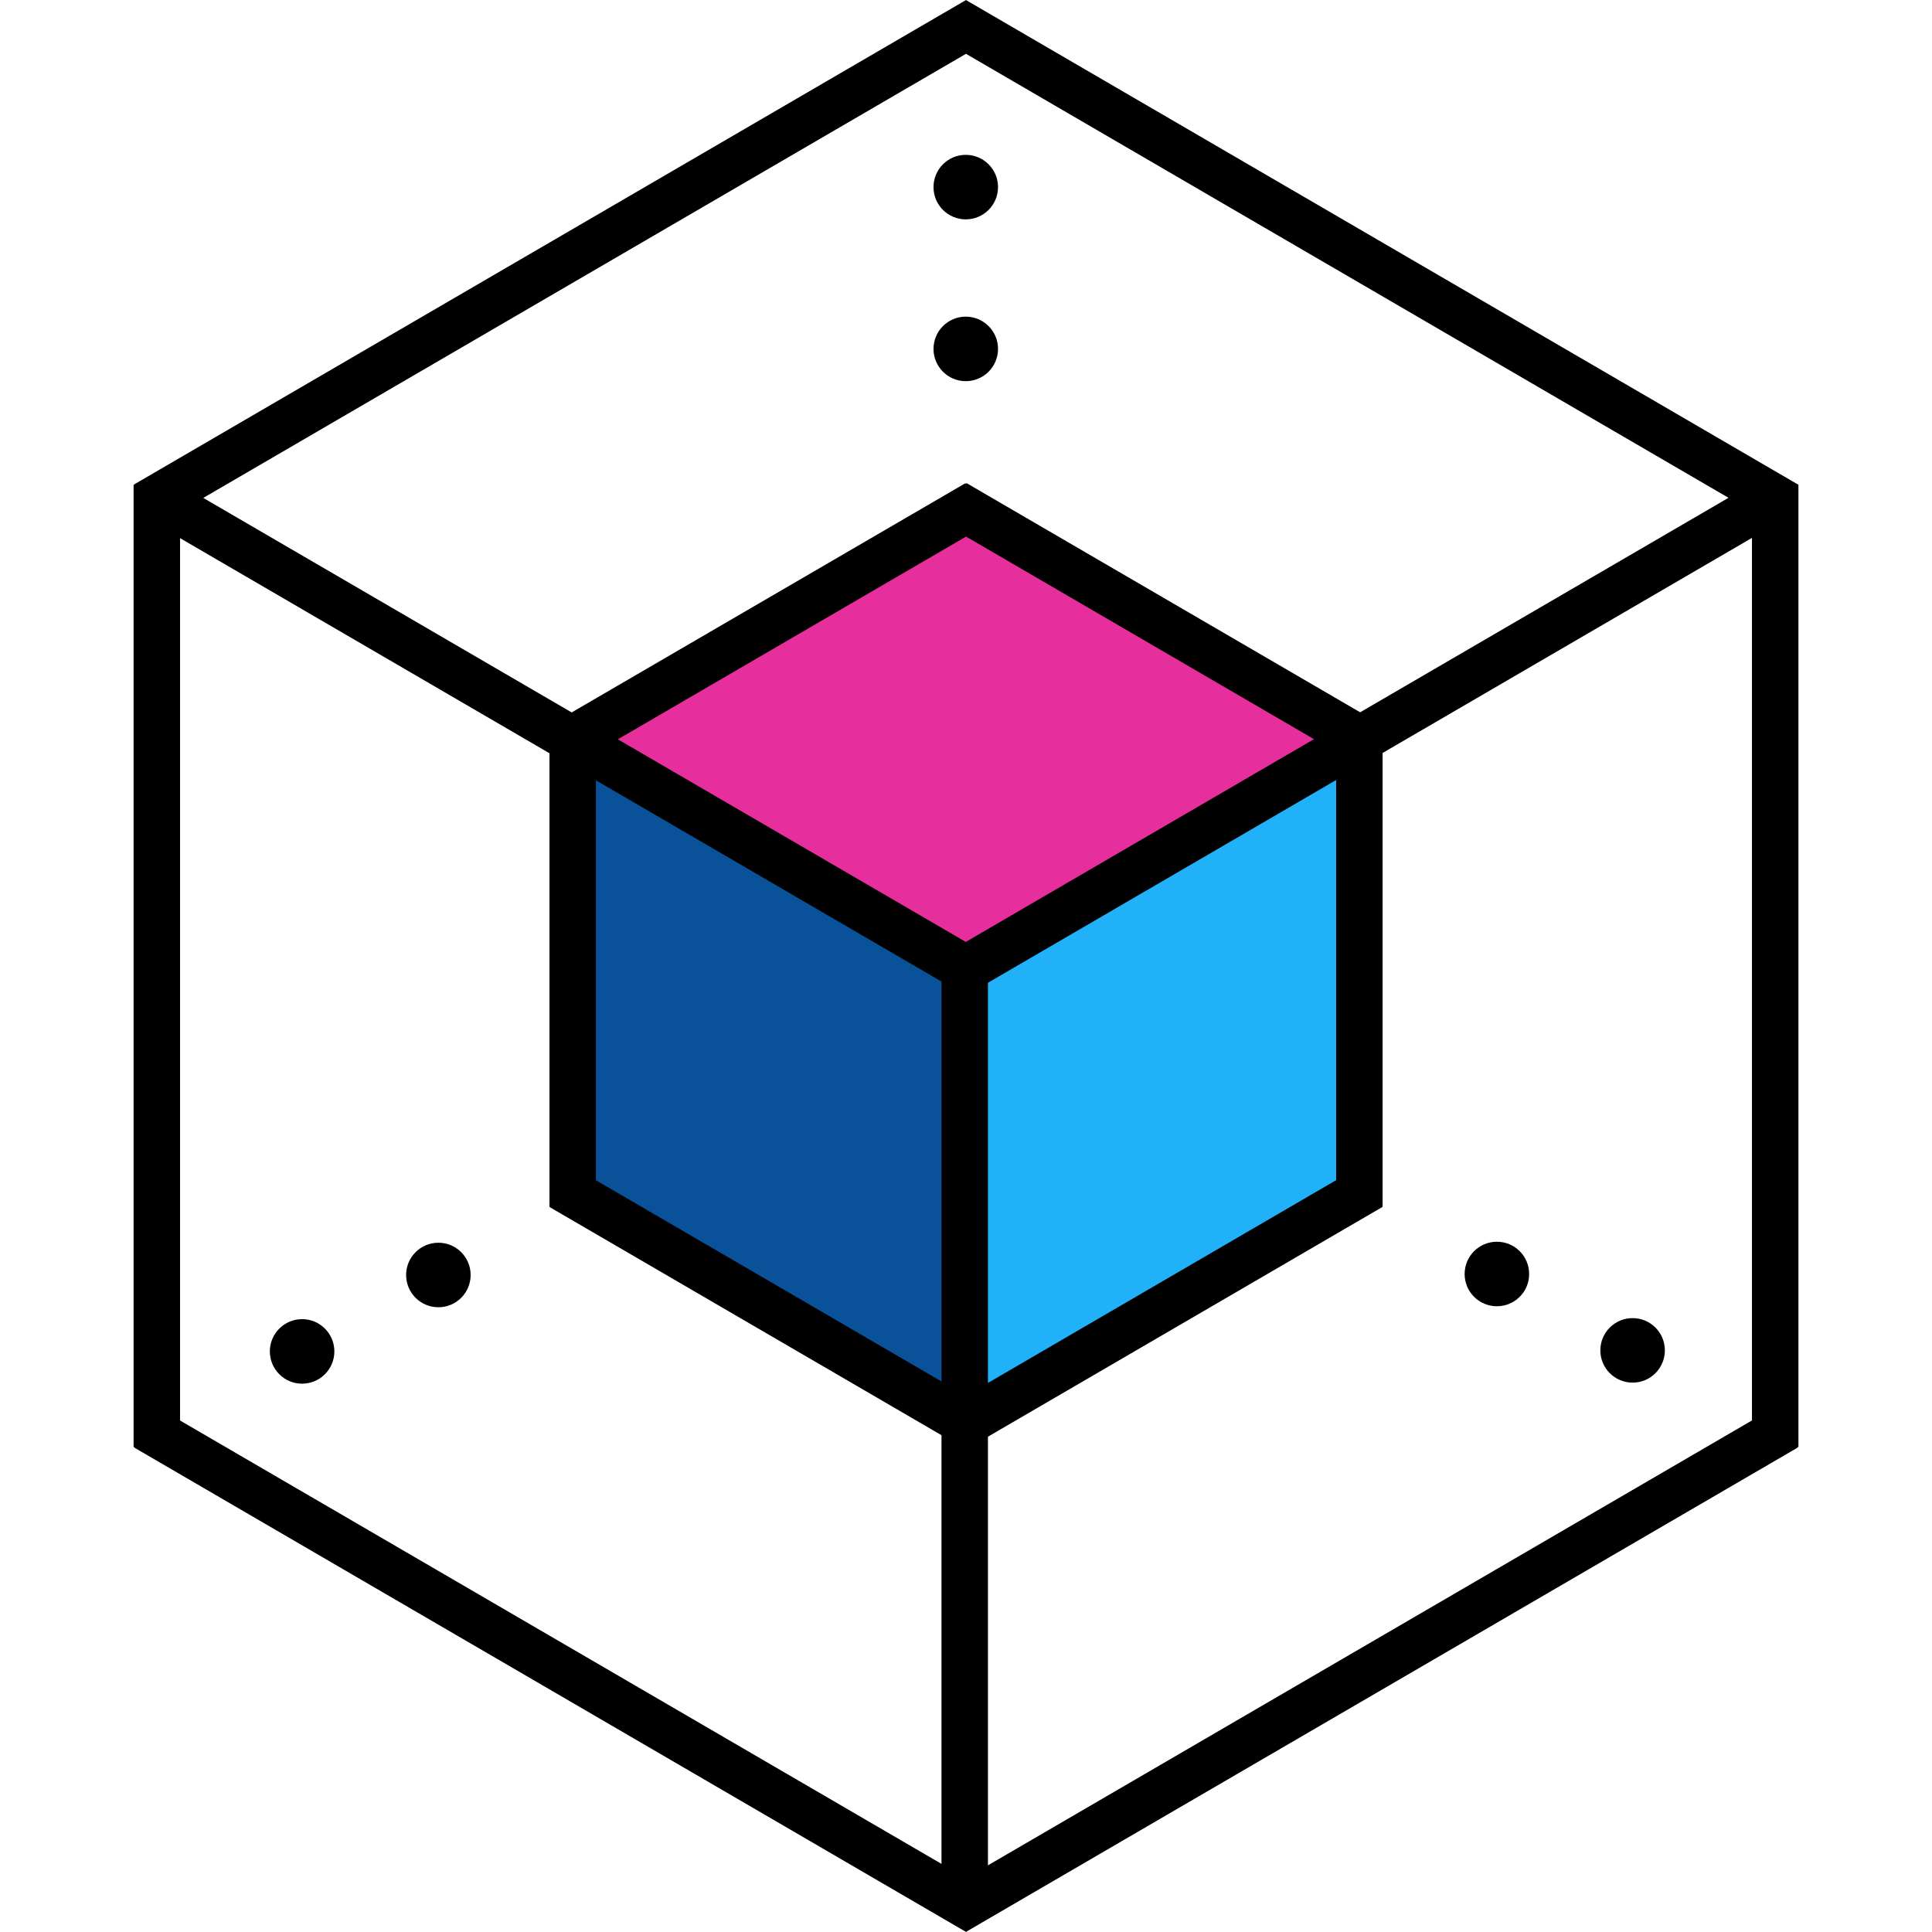
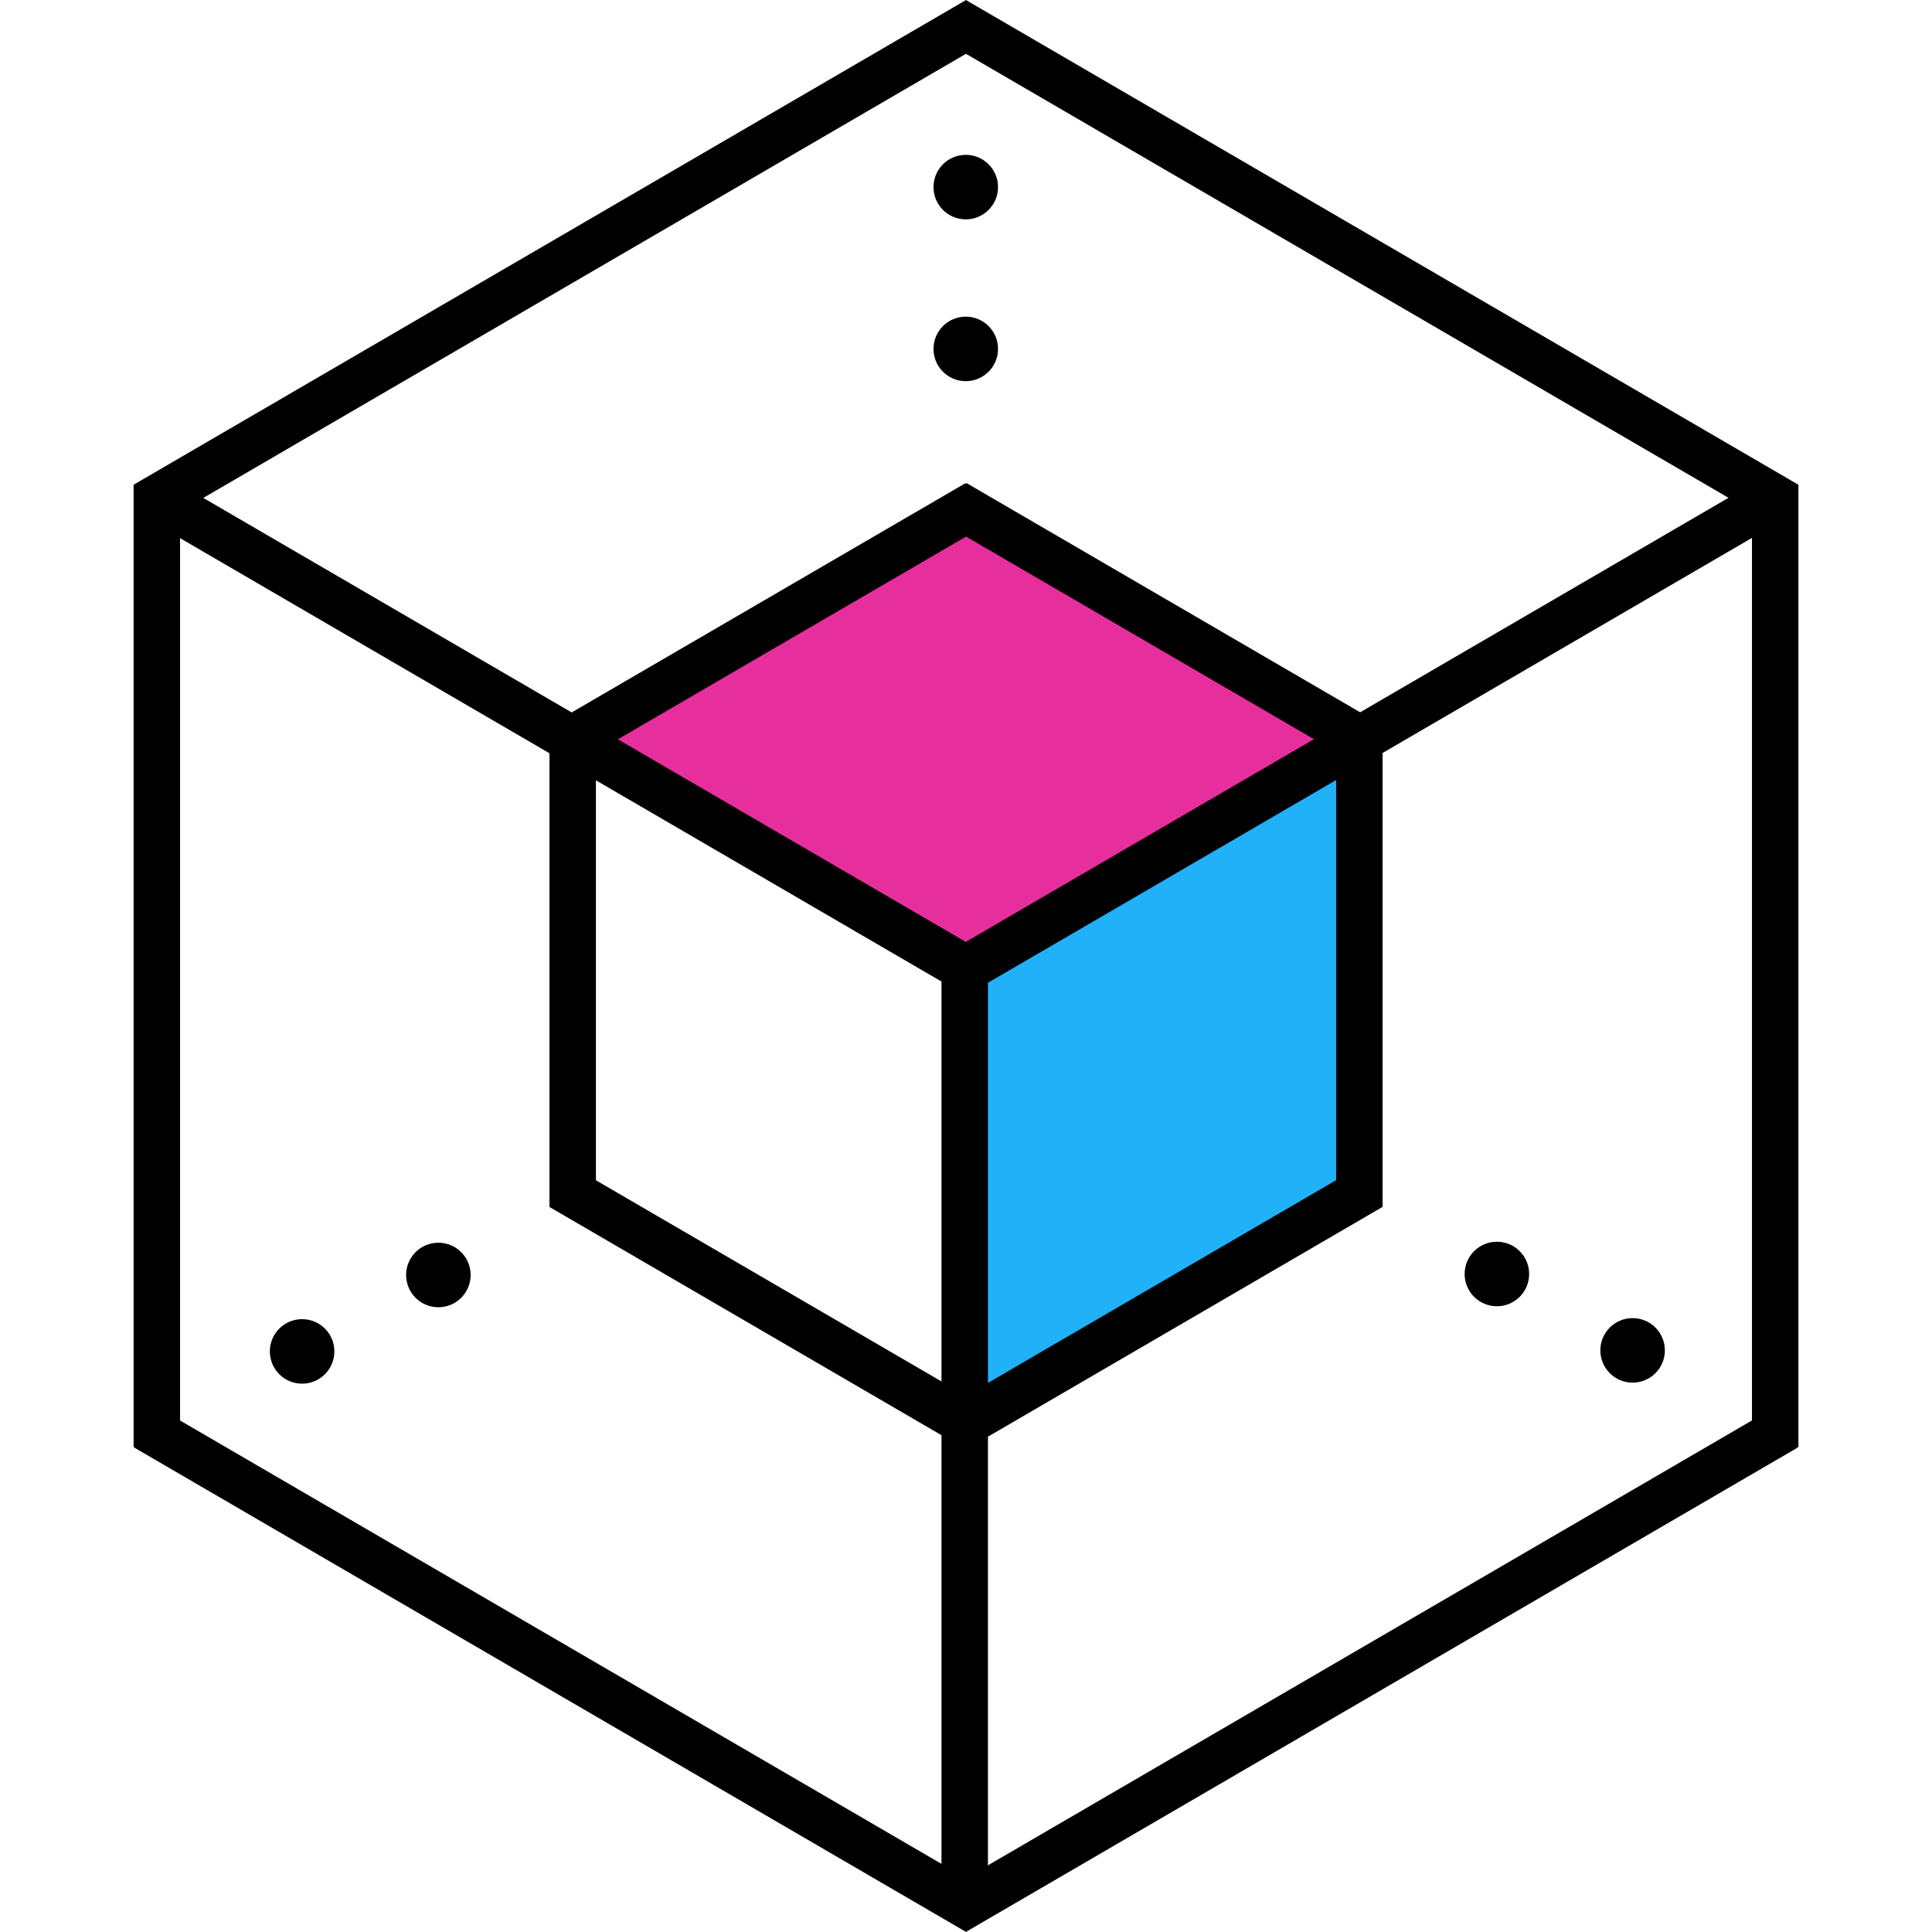
<svg xmlns="http://www.w3.org/2000/svg" xmlns:ns1="http://www.inkscape.org/namespaces/inkscape" xmlns:ns2="http://sodipodi.sourceforge.net/DTD/sodipodi-0.dtd" ns1:version="1.0 (4035a4f, 2020-05-01)" ns2:docname="Enigma-ENG-Icon-256x256.svg" id="svg931" version="1.1" fill="none" viewBox="0 0 256 256" height="256" width="256">
  <defs id="defs935" />
  <ns2:namedview ns1:current-layer="svg931" ns1:window-maximized="1" ns1:window-y="0" ns1:window-x="0" ns1:cy="262.23065" ns1:cx="-108.91639" ns1:zoom="0.82708951" showgrid="false" id="namedview933" ns1:window-height="878" ns1:window-width="1440" ns1:pageshadow="2" ns1:pageopacity="0" guidetolerance="10" gridtolerance="10" objecttolerance="10" borderopacity="1" bordercolor="#666666" pagecolor="#ffffff" />
  <g transform="matrix(6.597,0,0,6.597,10.219,-3.938)" id="g963">
    <path d="m 25.54,15.412 -7.619,-4.616 -7.757,4.616 7.634,4.396 z" fill="#e72e9d" id="path883" />
    <path d="m 18.059,28.771 7.695,-4.099 0.227,-9.138 -7.984,4.489 z" fill="#20b1f9" id="path885" />
-     <path d="M 18.038,28.943 17.728,20.008 10.017,15.564 9.71,24.362 Z" fill="#095198" id="path887" />
    <path d="m 34.107,29.663 v -19.33" stroke="#000000" stroke-width="0.933" stroke-miterlimit="10" id="path889" />
    <path d="M 1.601,29.661 V 10.336" stroke="#000000" stroke-width="0.933" stroke-miterlimit="10" id="path891" />
    <path d="M 17.623,38.994 34.323,29.27" stroke="#000000" stroke-width="0.933" stroke-miterlimit="10" id="path893" />
    <path d="M 1.375,10.733 18.09,1" stroke="#000000" stroke-width="0.933" stroke-miterlimit="10" id="path895" />
    <path d="M 18.093,39 1.378,29.267" stroke="#000000" stroke-width="0.933" stroke-miterlimit="10" id="path897" />
    <path d="M 17.873,20.042 33.948,10.682" stroke="#000000" stroke-width="0.933" stroke-miterlimit="10" id="path899" />
    <path d="M 17.827,20.043 1.755,10.684" stroke="#000000" stroke-width="0.933" stroke-miterlimit="10" id="path901" />
    <path d="M 34.339,10.737 17.625,1.005" stroke="#000000" stroke-width="0.933" stroke-miterlimit="10" id="path903" />
    <path d="m 25.755,24.829 v -9.567" stroke="#000000" stroke-width="0.933" stroke-miterlimit="10" id="path905" />
    <path d="M 9.954,24.836 V 15.272" stroke="#000000" stroke-width="0.933" stroke-miterlimit="10" id="path907" />
    <path d="m 17.932,29.125 8.054,-4.69" stroke="#000000" stroke-width="0.933" stroke-miterlimit="10" id="path909" />
    <path d="M 9.795,15.527 18.076,10.706" stroke="#000000" stroke-width="0.933" stroke-miterlimit="10" id="path911" />
    <path d="M 17.777,29.126 9.724,24.438" stroke="#000000" stroke-width="0.933" stroke-miterlimit="10" id="path913" />
    <path d="m 25.91,15.525 -8.281,-4.822" stroke="#000000" stroke-width="0.933" stroke-miterlimit="10" id="path915" />
    <path d="m 18.497,4.355 c 0,0.358 -0.29,0.648 -0.648,0.648 -0.358,0 -0.648,-0.29 -0.648,-0.648 0,-0.358 0.29,-0.648 0.648,-0.648 0.358,0 0.648,0.29 0.648,0.648 z" fill="#000000" id="path917" />
    <path d="m 18.497,7.605 c 0,0.358 -0.29,0.648 -0.648,0.648 -0.358,0 -0.648,-0.29 -0.648,-0.648 0,-0.358 0.29,-0.648 0.648,-0.648 0.358,0 0.648,0.29 0.648,0.648 z" fill="#000000" id="path919" />
    <path d="m 5.167,27.741 c 0,0.358 -0.29,0.648 -0.648,0.648 -0.358,0 -0.648,-0.29 -0.648,-0.648 0,-0.358 0.29,-0.648 0.648,-0.648 0.358,0 0.648,0.29 0.648,0.648 z" fill="#000000" id="path921" />
    <path d="m 7.904,26.206 c 0,0.358 -0.29,0.648 -0.648,0.648 -0.358,0 -0.648,-0.29 -0.648,-0.648 0,-0.358 0.29,-0.648 0.648,-0.648 0.358,0 0.648,0.29 0.648,0.648 z" fill="#000000" id="path923" />
    <path d="m 31.891,27.72 c 0,0.358 -0.29,0.648 -0.648,0.648 -0.358,0 -0.648,-0.29 -0.648,-0.648 0,-0.358 0.29,-0.648 0.648,-0.648 0.358,0 0.648,0.29 0.648,0.648 z" fill="#000000" id="path925" />
    <path d="m 29.165,26.186 c 0,0.358 -0.29,0.648 -0.648,0.648 -0.358,0 -0.648,-0.29 -0.648,-0.648 0,-0.358 0.29,-0.648 0.648,-0.648 0.358,0 0.648,0.29 0.648,0.648 z" fill="#000000" id="path927" />
    <path d="M 17.828,19.968 V 38.849" stroke="#000000" stroke-width="0.933" stroke-miterlimit="10" id="path929" />
  </g>
</svg>